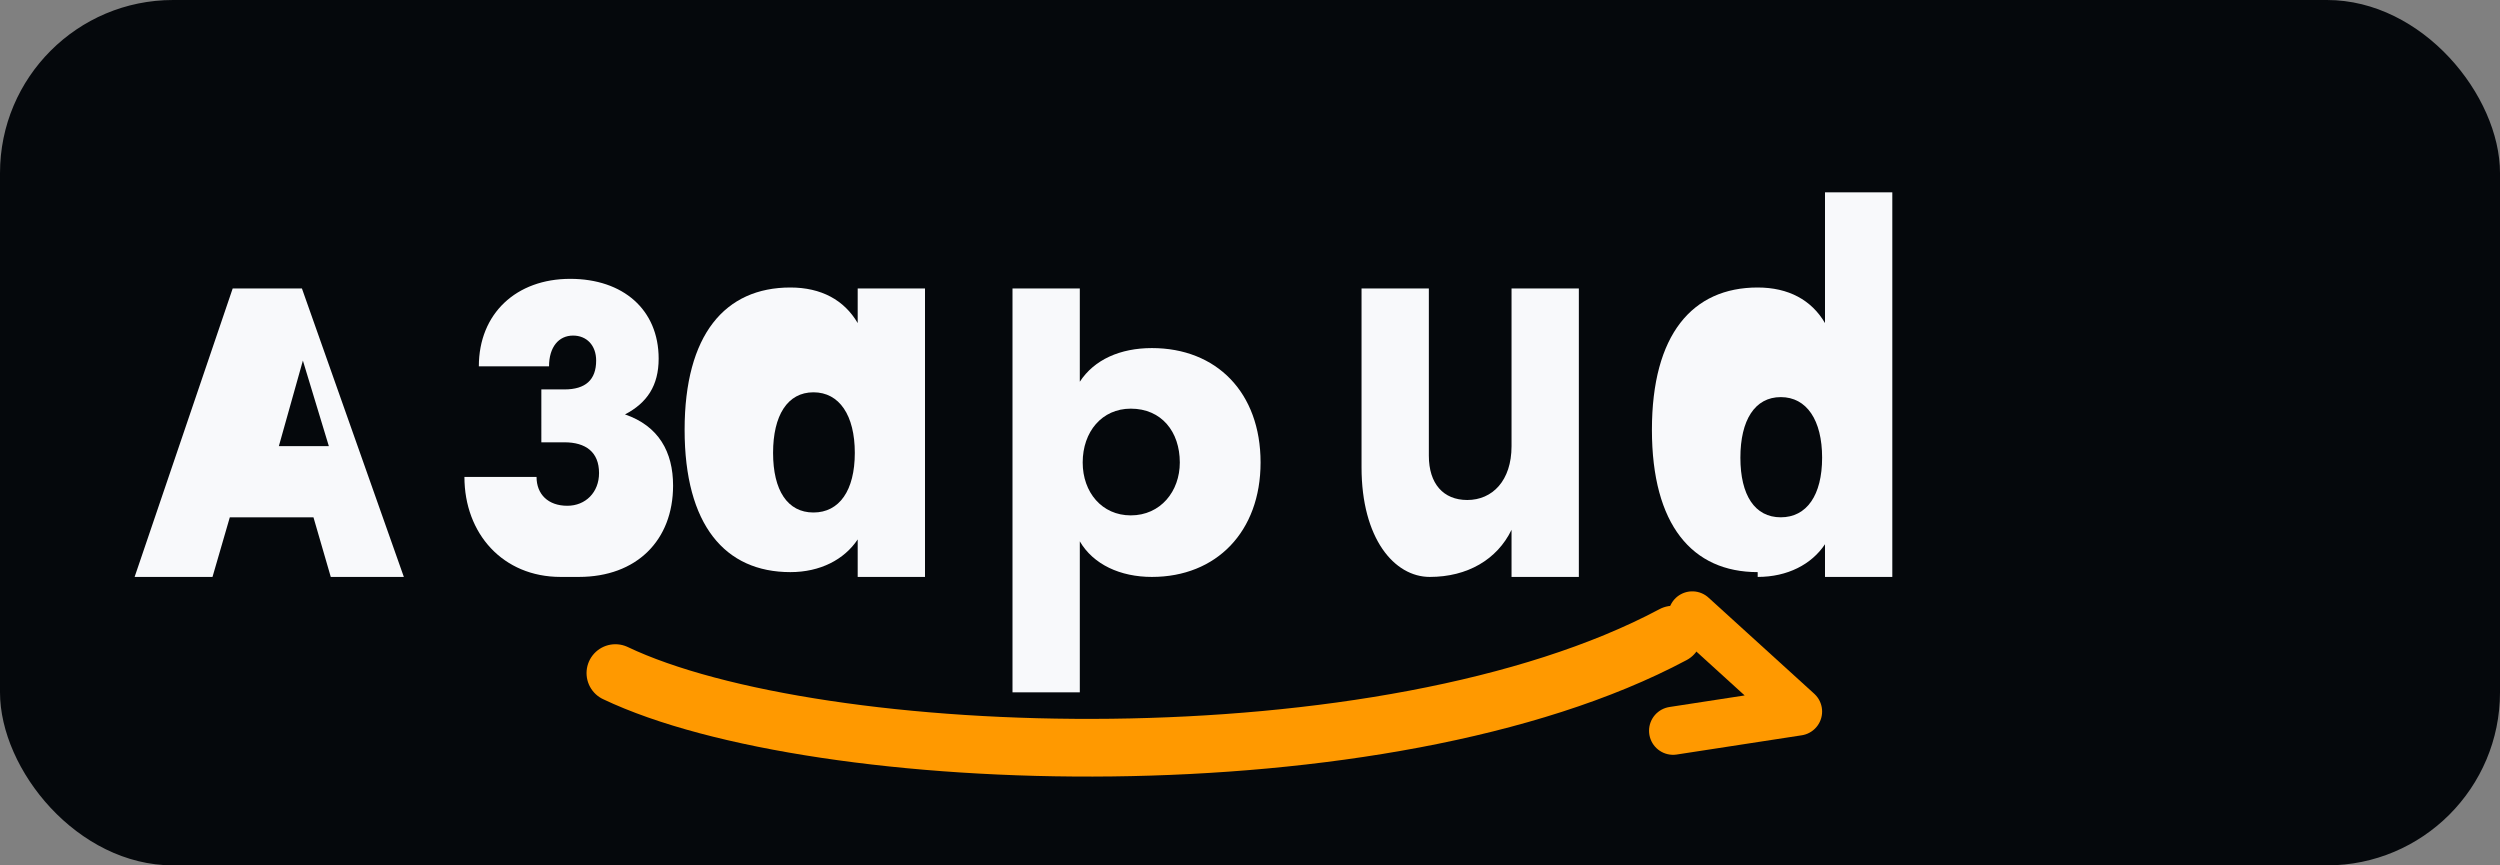
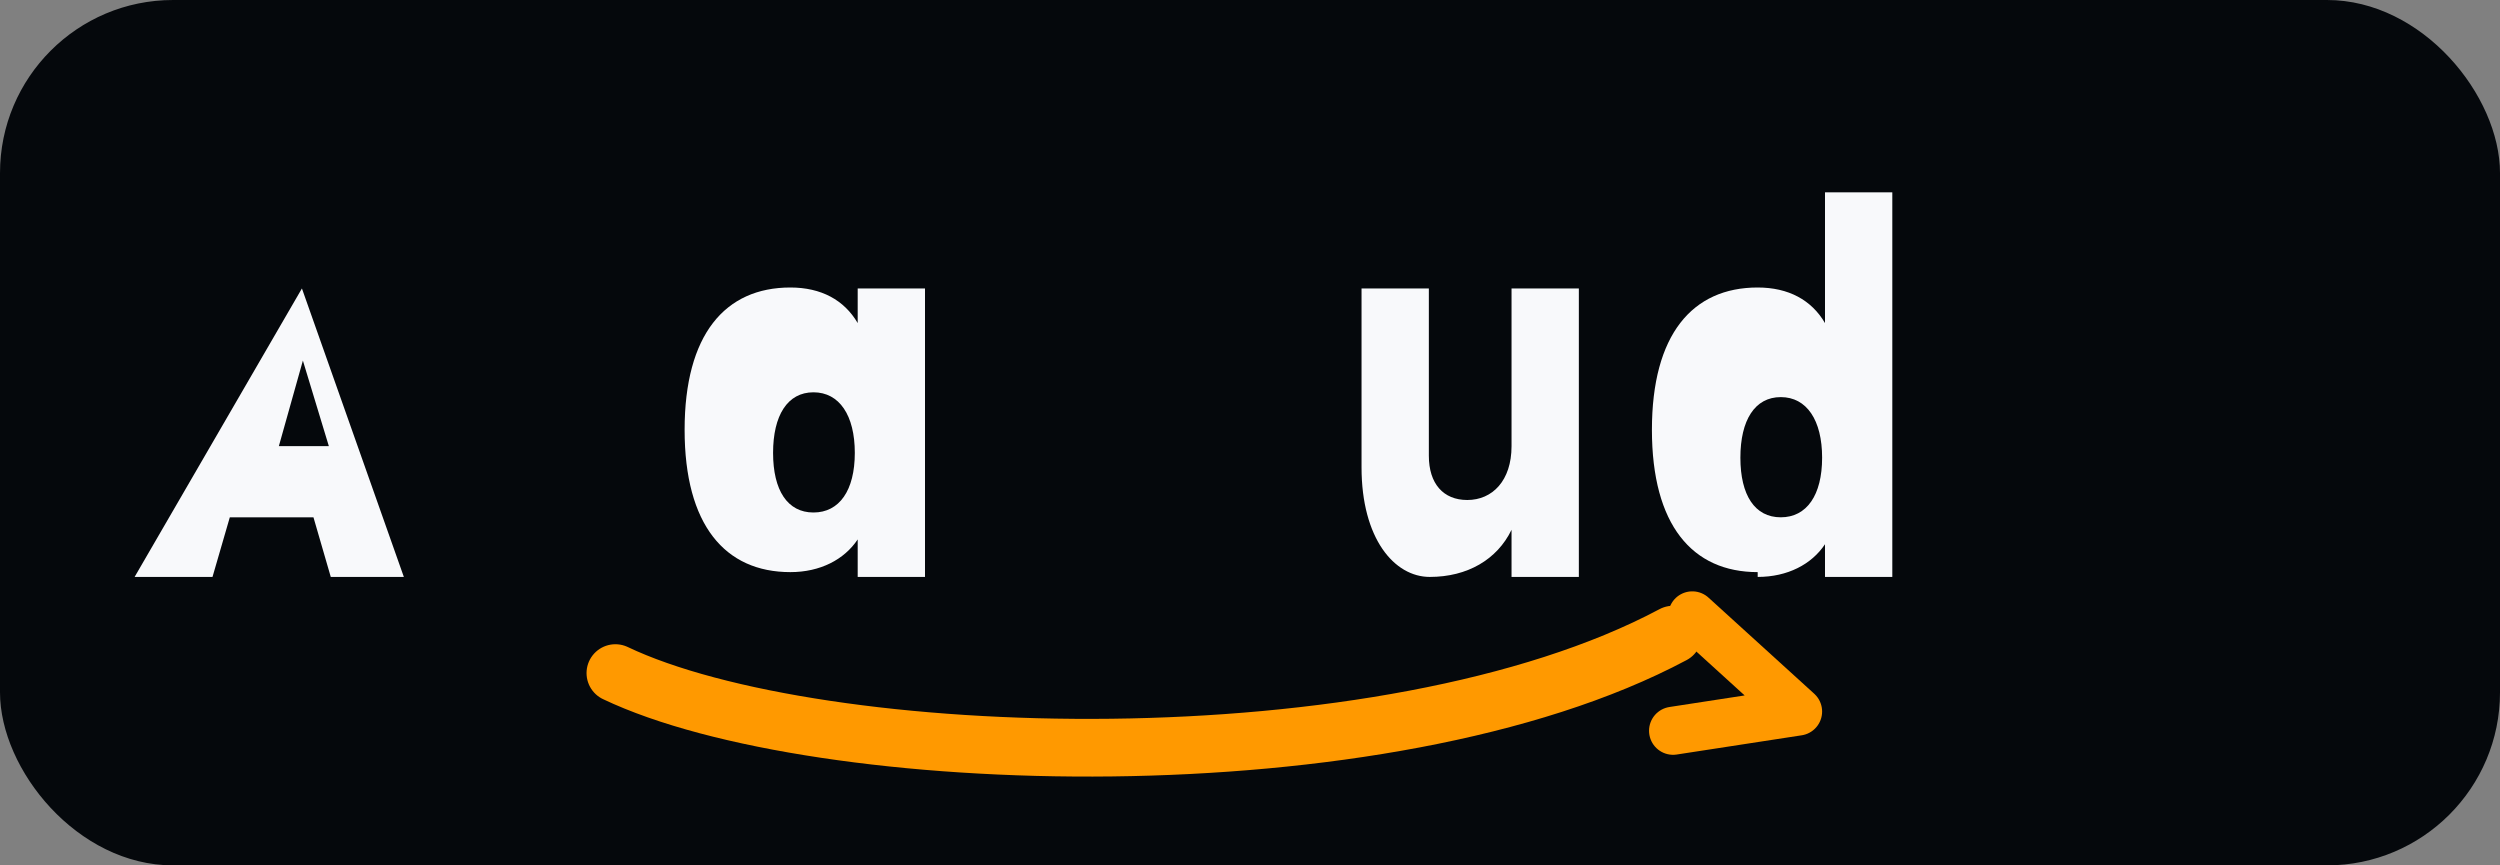
<svg xmlns="http://www.w3.org/2000/svg" viewBox="0 0 260 90" role="img" aria-label="Amazon">
  <rect x="0" y="0" width="260" height="90" fill="#808080" stroke="none" />
  <rect width="260" height="90" rx="18" fill="#05080c" />
  <g fill="#f8f9fb">
-     <path d="M42 60L31.4 30h-7.2L14 60h8.1l1.8-6.2h8.7L34.4 60zm-13-13.6l2.5-8.9 2.7 8.9z" />
-     <path d="M60.2 60c6 0 9.8-3.8 9.8-9.5 0-3.5-1.5-6.2-5-7.4 2.3-1.2 3.5-3 3.5-5.8 0-5.1-3.7-8.3-9.2-8.3-5.6 0-9.5 3.6-9.5 9.1h7.3c0-2 1-3.2 2.5-3.2 1.4 0 2.4 1 2.4 2.6 0 2-1.1 3-3.3 3h-2.4V46h2.4c2.2 0 3.6 1 3.6 3.2 0 2-1.4 3.4-3.3 3.4-2 0-3.2-1.2-3.2-3h-7.5c0 5.9 4 10.4 10 10.4z" />
+     <path d="M42 60L31.4 30L14 60h8.1l1.8-6.2h8.7L34.4 60zm-13-13.6l2.5-8.9 2.7 8.9z" />
    <path d="M82.2 59.5c3.1 0 5.6-1.3 7-3.4V60h7V30h-7v3.6c-1.4-2.4-3.8-3.7-7-3.7-6.8 0-11 4.9-11 14.8 0 9.9 4.2 14.8 11 14.8zm2.4-6.2c-2.7 0-4.2-2.3-4.2-6.2 0-3.9 1.5-6.3 4.2-6.3s4.3 2.4 4.3 6.3c0 3.9-1.6 6.2-4.3 6.2z" />
-     <path d="M119.8 60c6.7 0 11.3-4.7 11.3-11.9 0-7.3-4.6-11.9-11.3-11.9-3.3 0-6 1.2-7.5 3.5V30h-7v42h7V56.3c1.4 2.4 4.2 3.7 7.5 3.7zm-2.2-6.4c-3 0-5-2.4-5-5.5 0-3.2 2-5.6 5-5.6 3.2 0 5.1 2.4 5.1 5.6 0 3-2 5.5-5.1 5.5z" />
    <path d="M148.7 60c3.9 0 7-1.8 8.5-4.9V60h7V30h-7v16.4c0 3.6-2 5.6-4.6 5.6-2.5 0-4-1.7-4-4.6V30h-7v18.6c0 7.4 3.4 11.4 7.1 11.4z" />
    <path d="M182.8 60c3.1 0 5.6-1.3 7-3.4V60h7V20h-7v13.6c-1.4-2.4-3.8-3.7-7-3.7-6.8 0-11 4.9-11 14.8 0 9.9 4.2 14.8 11 14.8zm2.4-6.2c-2.7 0-4.2-2.3-4.2-6.2 0-3.9 1.5-6.3 4.2-6.3s4.3 2.4 4.3 6.3c0 3.9-1.6 6.2-4.3 6.2z" />
  </g>
  <path d="M64 70c21 10 80 12 110-4" fill="none" stroke="#ff9900" stroke-width="6" stroke-linecap="round" />
  <path d="M176 64l11 10-13 2" fill="none" stroke="#ff9900" stroke-width="5" stroke-linecap="round" stroke-linejoin="round" />
</svg>